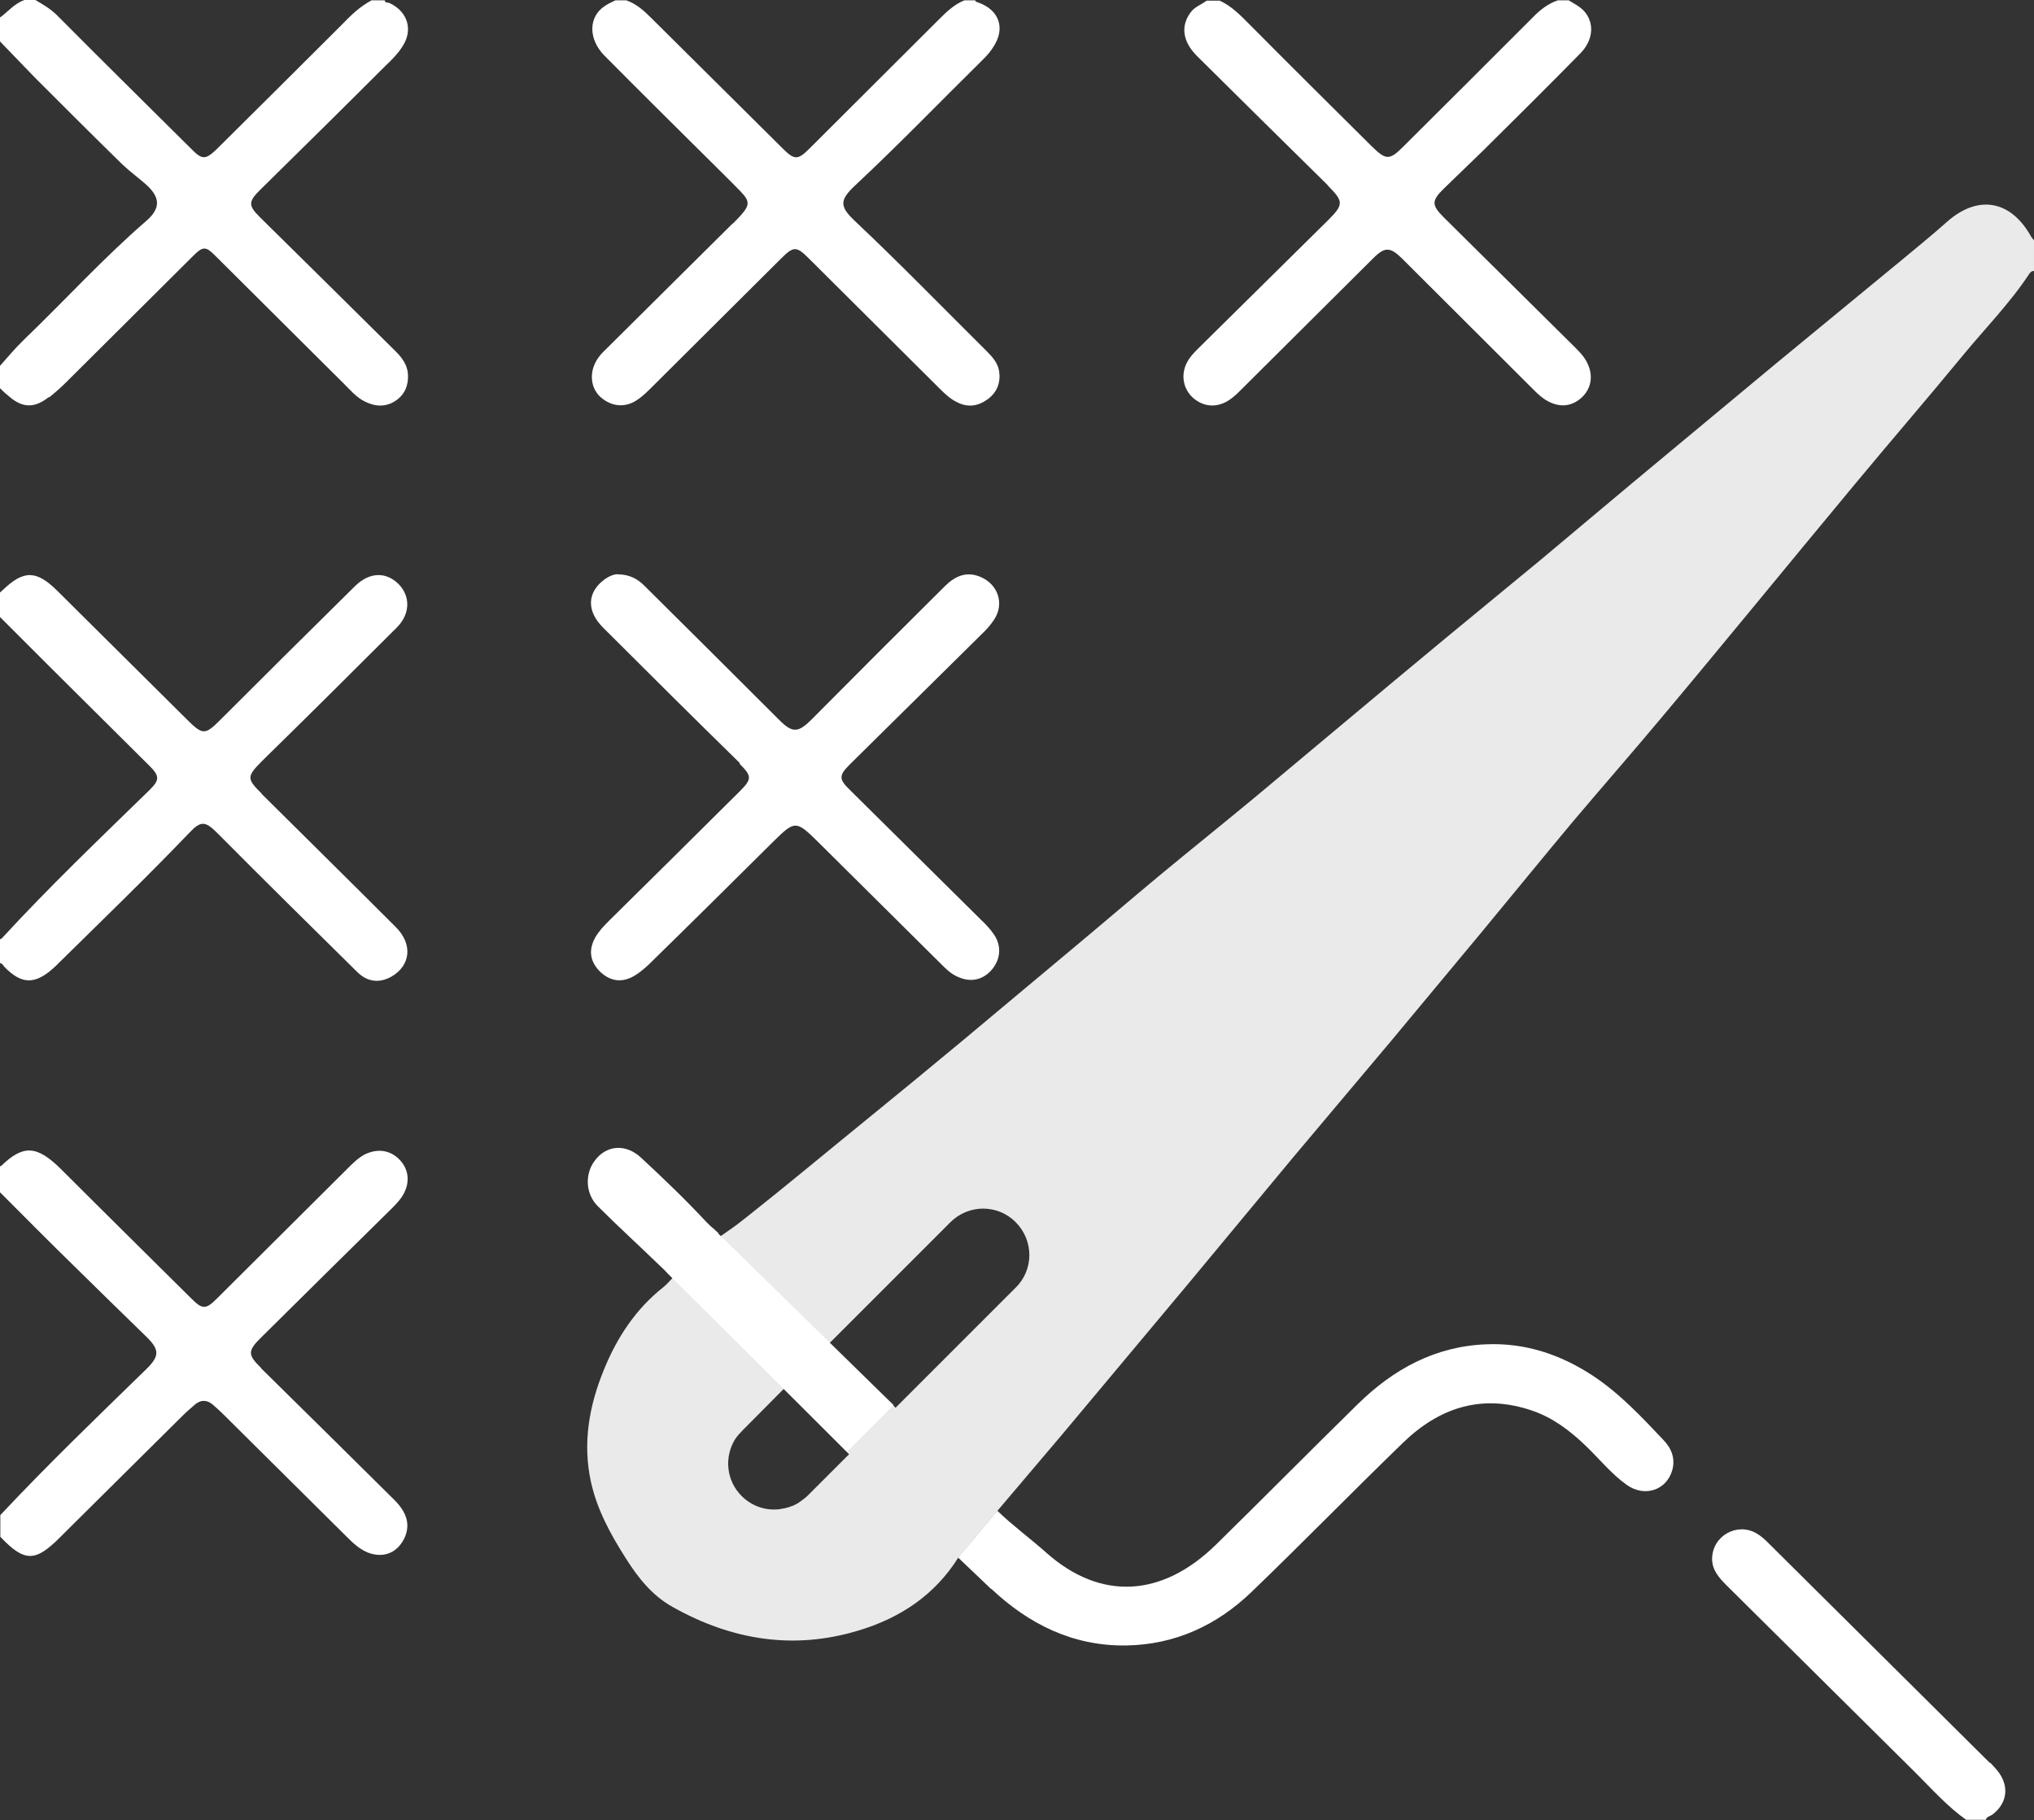
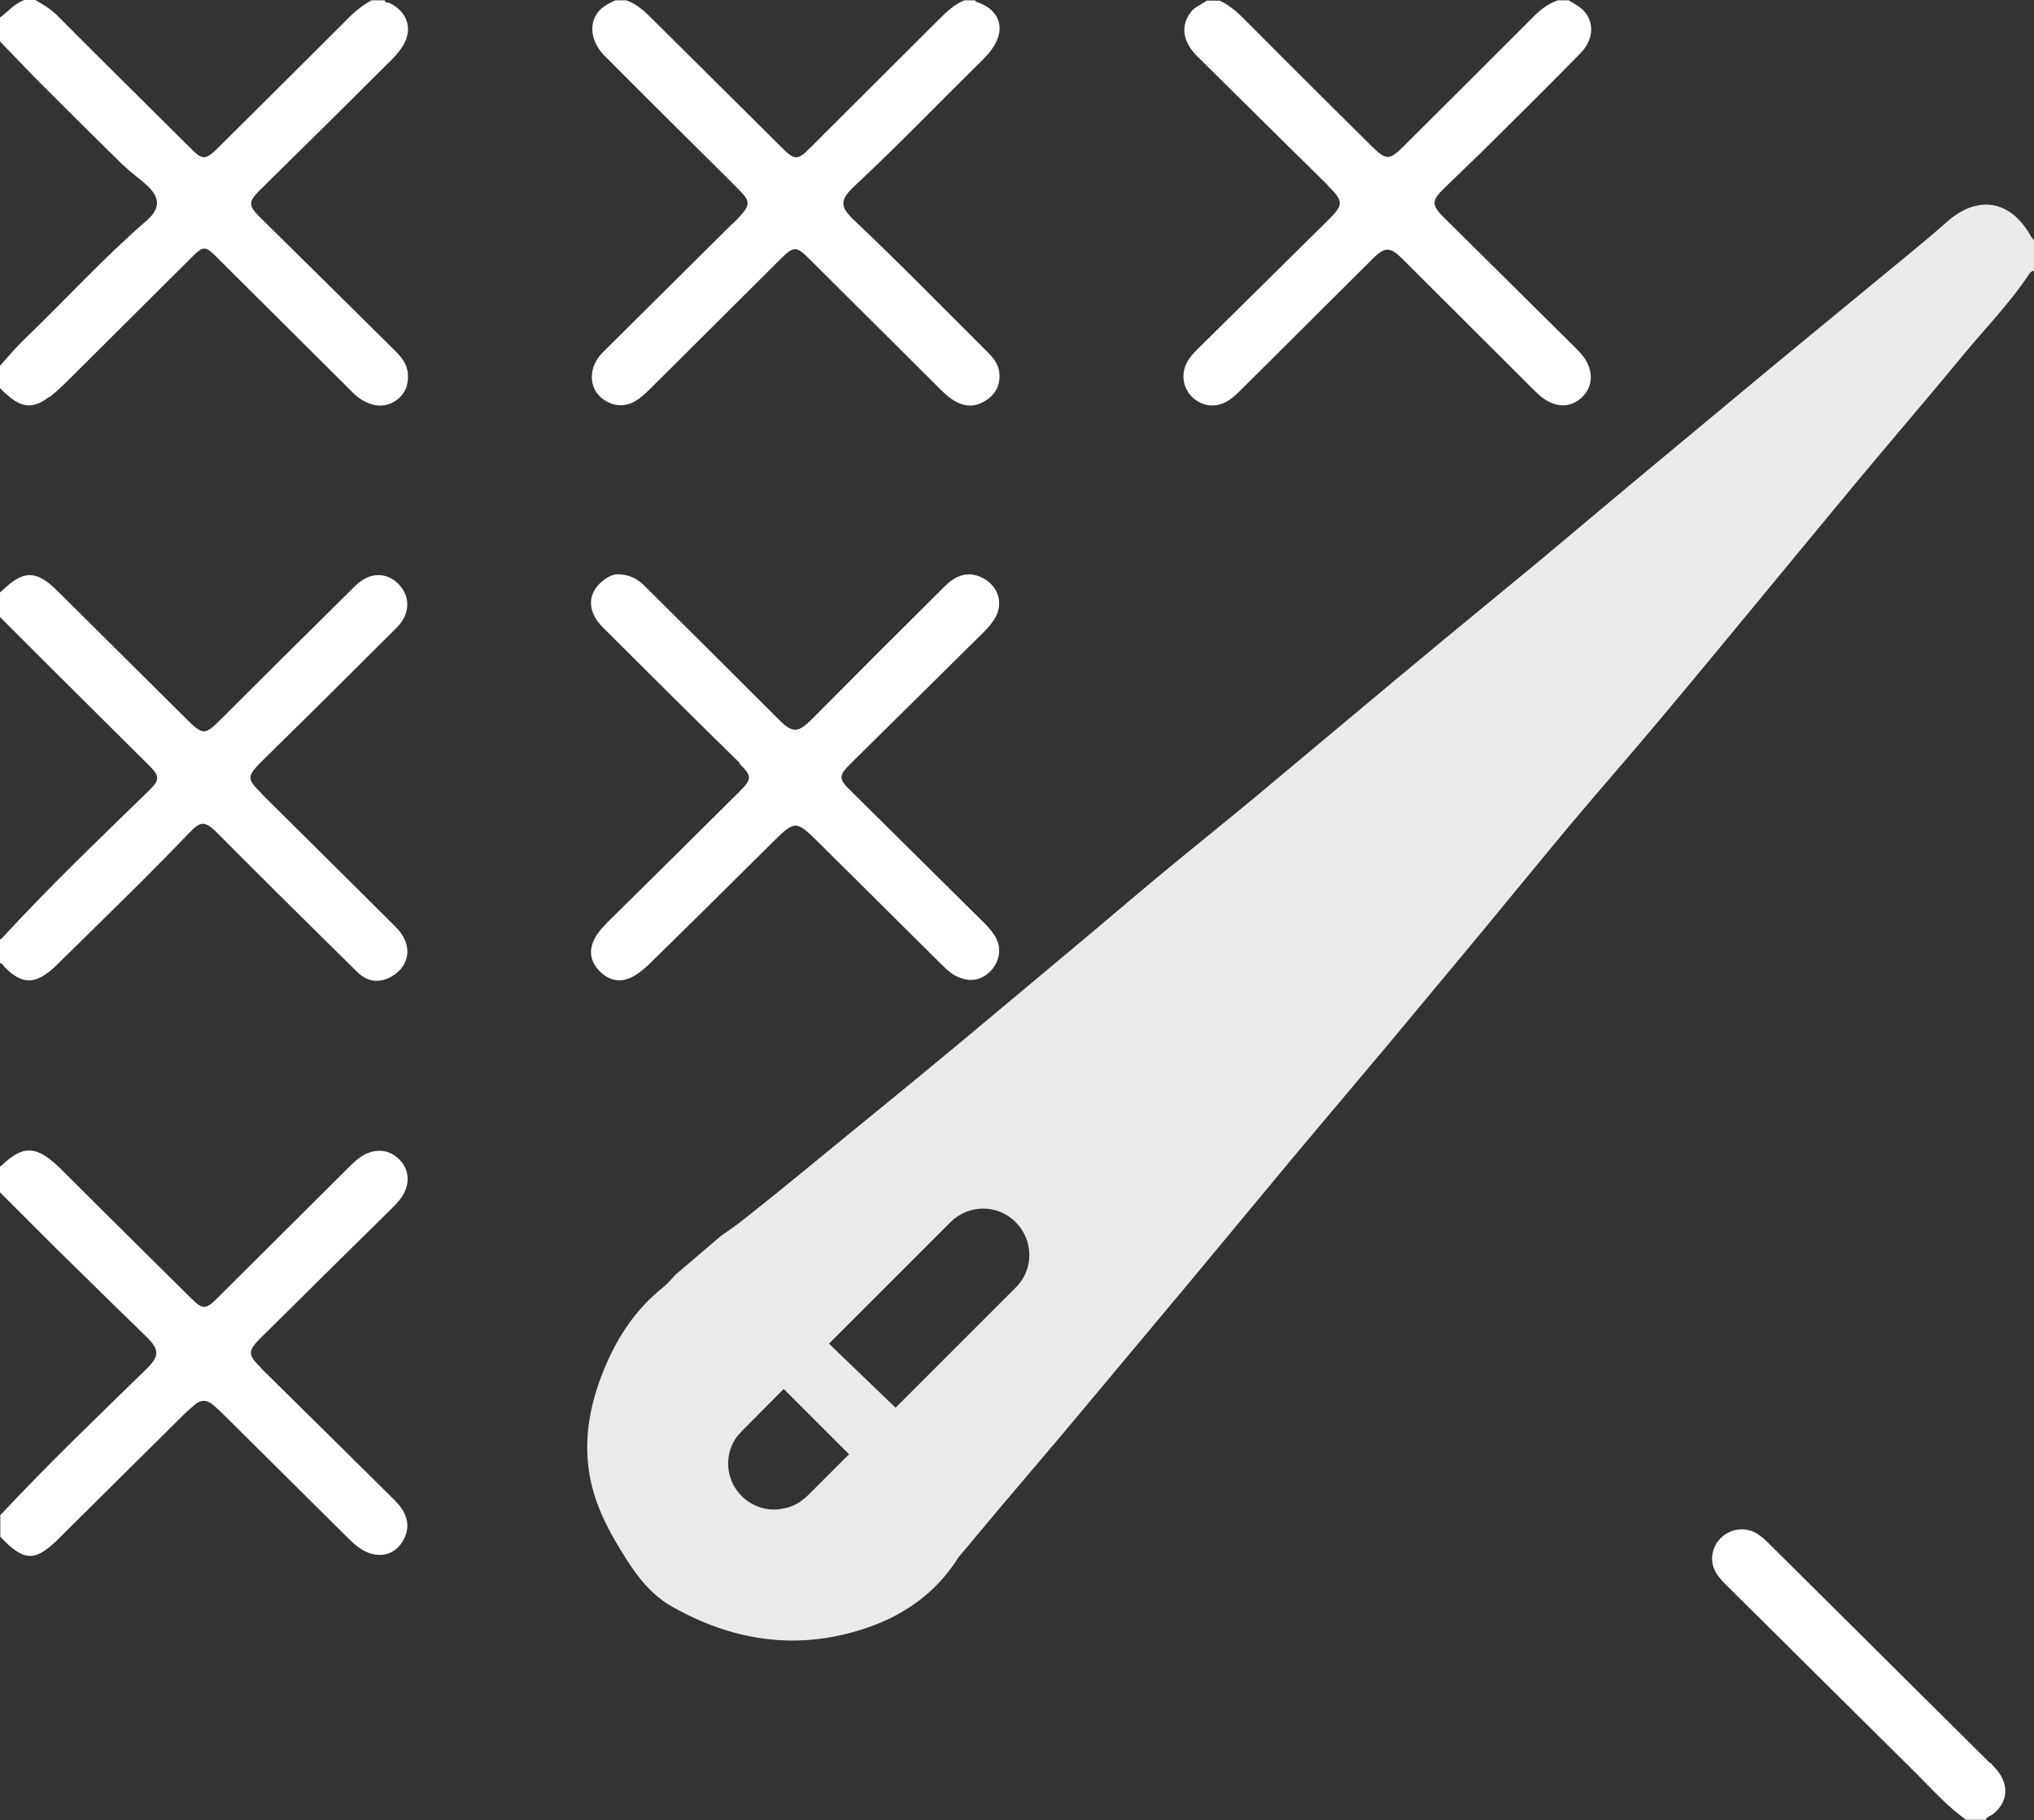
<svg xmlns="http://www.w3.org/2000/svg" id="Layer_2" data-name="Layer 2" width="63.82" height="57.11" viewBox="0 0 63.82 57.11">
  <rect x="0" y="0" width="63.82" height="57.11" fill="#333333" stroke="none" />
  <defs>
    <style>
      .cls-1 {
        fill: none;
      }

      .cls-1, .cls-2, .cls-3 {
        stroke-width: 0px;
      }

      .cls-2 {
        fill: #fff;
      }

      .cls-3 {
        fill: #eaeaea;
      }
    </style>
  </defs>
  <g id="Layer_1-2" data-name="Layer 1">
    <g>
      <g>
        <path class="cls-1" d="m23.32,44.87c-.09.09-.17.18-.24.28-.35.56-.28,1.31.2,1.79.31.31.72.44,1.12.42,0,0,.02,0,.03,0,.13-.01.26-.04.39-.09.02,0,.04-.01.06-.02.07-.03.13-.06.19-.1.04-.02.07-.05.11-.08.06-.04.11-.08.16-.13l1.26-1.26s.03-.04.05-.05h0s-.45.45-.45.45l.45-.45-2.05-2.05c-.43.43-.85.86-1.28,1.29Z" />
        <polygon class="cls-1" points="30.06 48.87 30.06 48.86 30.06 48.86 30.06 48.87" />
-         <polygon class="cls-1" points="26.41 41.76 26.02 42.16 26.02 42.16 26.54 41.64 26.41 41.76" />
        <path class="cls-1" d="m29.82,38.35l-3.29,3.29-.52.52,2.09,2.01.37-.37-.37.37h0s3.74-3.74,3.74-3.74l.03-.03c.57-.57.57-1.49,0-2.05-.57-.57-1.49-.57-2.05,0Z" />
        <path class="cls-2" d="m8.21,24.9c-.48-.47-.46-.54,0-1.01,1.42-1.39,2.83-2.79,4.24-4.2.43-.43.43-.99.05-1.37-.4-.39-.92-.37-1.37.08-1.4,1.38-2.8,2.77-4.19,4.16-.51.51-.57.52-1.09,0-1.35-1.34-2.69-2.67-4.04-4.01-.67-.67-1.07-.67-1.74-.02-.02.02-.05.04-.08.07v.75c.5.5,1.01,1.01,1.51,1.51,1.05,1.05,2.11,2.09,3.16,3.14.36.35.36.47.01.81-1.56,1.52-3.14,3.03-4.62,4.64-.01.01-.04.02-.06.02v.75c.08,0,.11.07.15.12.53.54.94.56,1.51.06.08-.07.15-.14.22-.21,1.37-1.35,2.75-2.68,4.08-4.07.36-.38.5-.35.87.02,1.45,1.46,2.92,2.91,4.38,4.35.33.33.7.36,1.07.16.62-.35.69-1.03.14-1.57-1.4-1.4-2.81-2.79-4.21-4.18Z" />
        <path class="cls-2" d="m22.99,7.01c-1.32,1.31-2.65,2.63-3.97,3.94-.16.15-.3.31-.38.52-.15.38-.05.79.24,1.02.33.27.73.3,1.08.08.16-.1.31-.24.44-.37,1.37-1.36,2.74-2.73,4.11-4.09.39-.39.48-.39.87,0,1.37,1.36,2.74,2.73,4.11,4.09.16.16.33.32.54.42.35.18.67.12.97-.1.29-.22.4-.52.35-.87-.04-.26-.21-.45-.39-.63-1.37-1.36-2.72-2.75-4.12-4.07-.51-.48-.5-.67,0-1.14,1.38-1.29,2.69-2.65,4.03-3.97.11-.11.22-.24.3-.37.38-.58.19-1.15-.47-1.39-.04-.02-.09-.01-.1-.07h-.34c-.32.13-.56.36-.8.6-1.35,1.35-2.7,2.69-4.05,4.04-.38.38-.48.38-.86,0-1.37-1.36-2.74-2.72-4.11-4.08-.23-.23-.47-.45-.79-.56h-.34c-.12.06-.24.11-.35.19-.5.34-.5,1.03,0,1.54,1.07,1.08,2.15,2.15,3.23,3.22.35.35.7.69,1.04,1.04.3.31.3.43.02.75-.08.09-.17.18-.26.27Z" />
        <path class="cls-2" d="m8.2,42.93c-.43-.42-.44-.54,0-.97,1.36-1.35,2.73-2.7,4.1-4.05.15-.15.29-.3.38-.48.19-.37.13-.76-.14-1.04-.29-.3-.67-.36-1.07-.18-.22.11-.39.28-.56.45-1.37,1.36-2.74,2.73-4.11,4.09-.34.34-.45.34-.79,0-1.36-1.35-2.73-2.7-4.09-4.06-.78-.78-1.21-.76-1.89-.1,0,0-.02,0-.03,0v.82c.77.77,1.53,1.54,2.31,2.3.76.75,1.52,1.49,2.28,2.23.42.41.42.61,0,1.02-1.55,1.51-3.1,3-4.58,4.58v.68c.76.8,1.1.8,1.89,0,.04-.04.08-.08.12-.12,1.23-1.22,2.47-2.45,3.7-3.67.13-.13.27-.25.41-.37.17-.14.36-.14.53,0,.12.1.24.21.35.32,1.29,1.28,2.58,2.56,3.87,3.84.19.19.39.38.65.49.48.19.92.03,1.15-.43.2-.41.11-.81-.32-1.23-1.39-1.38-2.78-2.75-4.17-4.12Z" />
        <path class="cls-2" d="m1.54,12.47c.19-.15.37-.31.54-.48,1.33-1.32,2.66-2.65,3.99-3.97.3-.3.39-.29.68,0,1.33,1.32,2.66,2.65,3.99,3.97.23.22.43.48.73.62.33.16.65.16.95-.04.29-.2.4-.49.38-.83-.02-.29-.18-.51-.38-.71-1.42-1.41-2.85-2.82-4.27-4.22-.36-.36-.36-.48,0-.84,1.32-1.3,2.64-2.6,3.95-3.91.19-.18.38-.37.52-.59.35-.52.18-1.1-.39-1.37-.06-.03-.15,0-.16-.09h-.41c-.38.2-.67.49-.96.79-1.29,1.29-2.59,2.58-3.89,3.87-.36.35-.47.35-.81,0C4.59,3.27,3.18,1.88,1.79.48c-.2-.2-.44-.34-.68-.48h-.34C.45.11.25.37,0,.55v.75c.37.38.74.77,1.11,1.15.9.9,1.81,1.81,2.72,2.7.23.22.49.41.73.62.47.41.5.76.02,1.17-1.35,1.17-2.55,2.49-3.83,3.72-.27.26-.51.55-.76.83v.68c.08.08.16.16.25.23.44.4.82.43,1.29.06Z" />
        <path class="cls-2" d="m41.65,5.81c.51.51.52.6.02,1.1-1.37,1.35-2.73,2.7-4.1,4.05-.12.12-.24.25-.32.4-.21.39-.13.84.18,1.12.33.29.75.33,1.14.07.14-.09.27-.22.39-.34,1.38-1.37,2.75-2.74,4.13-4.11.36-.36.53-.35.89,0,1.38,1.38,2.77,2.76,4.15,4.14.14.14.28.27.46.36.37.19.72.15,1.02-.11.3-.27.38-.64.23-1.02-.09-.23-.25-.4-.42-.57-1.37-1.36-2.75-2.72-4.12-4.08-.38-.38-.39-.52,0-.9.4-.39.81-.78,1.21-1.17,1.03-1.02,2.06-2.04,3.08-3.08.37-.38.43-.85.2-1.21-.14-.22-.36-.32-.57-.45h-.34c-.32.11-.57.31-.8.55-1.35,1.35-2.7,2.7-4.05,4.04-.43.43-.54.43-.98,0-1.29-1.28-2.58-2.56-3.86-3.85-.28-.28-.55-.56-.92-.73h-.41c-.15.12-.35.18-.48.34-.34.43-.29.93.18,1.4,1.37,1.36,2.75,2.72,4.12,4.07Z" />
        <path class="cls-2" d="m62.44,55.32c-2.32-2.3-4.64-4.61-6.96-6.91-.11-.11-.23-.22-.37-.3-.61-.35-1.37.08-1.39.78-.01.36.21.61.45.85,1.98,1.96,3.96,3.93,5.94,5.89.51.51.99,1.05,1.58,1.47h.62c.02-.1.13-.11.2-.16.44-.33.54-.83.23-1.29-.08-.12-.19-.23-.29-.34Z" />
        <path class="cls-2" d="m23.21,23.97c.38.38.39.47,0,.86-1.37,1.36-2.74,2.72-4.12,4.08-.15.15-.3.31-.41.5-.22.39-.17.75.13,1.06.32.32.7.38,1.09.15.17-.1.32-.23.46-.36,1.31-1.28,2.61-2.57,3.91-3.86.67-.66.71-.66,1.39.01,1.29,1.28,2.58,2.56,3.87,3.84.15.15.29.29.48.38.4.2.78.14,1.07-.16.31-.33.36-.76.12-1.13-.12-.18-.27-.34-.43-.49-1.36-1.35-2.73-2.7-4.1-4.06-.36-.35-.35-.46,0-.81,1.38-1.36,2.75-2.72,4.13-4.08.15-.14.29-.3.4-.47.32-.5.11-1.1-.44-1.33-.45-.19-.81-.01-1.12.3-1.4,1.39-2.79,2.78-4.17,4.17-.43.43-.61.44-1.04,0-1.4-1.4-2.8-2.79-4.21-4.19-.21-.21-.45-.35-.83-.36-.13-.01-.31.07-.46.19-.51.4-.52.97-.01,1.48,1.42,1.42,2.85,2.84,4.29,4.25Z" />
-         <path class="cls-2" d="m31.1,49.85c1.18,1.11,2.56,1.8,4.22,1.78,1.54-.02,2.86-.63,3.95-1.68,1.6-1.54,3.15-3.13,4.74-4.67,1.14-1.11,2.48-1.56,4.06-1.02.65.22,1.19.63,1.68,1.1.43.41.8.88,1.29,1.23.56.4,1.25.17,1.43-.46.1-.36-.02-.68-.27-.94-.69-.73-1.38-1.47-2.23-2.03-1.01-.66-2.11-1.03-3.33-.98-1.61.06-2.92.78-4.04,1.88-1.49,1.46-2.95,2.94-4.44,4.4-1.7,1.67-3.63,1.77-5.33.26-.47-.42-1.09-.88-1.54-1.32l-1.23,1.47c.35.33.69.66,1.04.99Z" />
        <path class="cls-3" d="m63.71,7.39c-.64-1.12-1.66-1.28-2.62-.43-.46.41-.94.8-1.41,1.19-1.32,1.09-2.64,2.17-3.96,3.26-1.17.97-2.33,1.94-3.5,2.91-1.29,1.07-2.57,2.15-3.86,3.23-1,.83-2.01,1.65-3.01,2.48-1.06.88-2.12,1.76-3.18,2.65-.94.78-1.87,1.57-2.81,2.35-.99.82-2,1.63-2.99,2.45-.95.79-1.88,1.59-2.83,2.38-1.12.94-2.24,1.87-3.36,2.81-1.01.84-2.02,1.67-3.04,2.5-1.23,1-2.45,2.02-3.69,3-.27.21-.25.21-.83.61l-1.43,1.22s-.24.28-.38.39c-.87.69-1.46,1.59-1.87,2.61-.46,1.13-.66,2.28-.4,3.49.19.87.61,1.64,1.08,2.38.39.62.83,1.19,1.5,1.56,1.84,1.03,3.78,1.35,5.82.73,1.3-.39,2.39-1.11,3.13-2.29l-.21.25.21-.25s0,0,0,0h0l1.23-1.47s0,0,0,0c.67-.79,1.34-1.58,2.01-2.37,1.33-1.59,2.66-3.18,3.99-4.77,1.09-1.31,2.18-2.63,3.27-3.94,1.02-1.22,2.06-2.44,3.08-3.66.94-1.13,1.88-2.26,2.82-3.39.97-1.17,1.92-2.34,2.89-3.5.92-1.09,1.86-2.16,2.77-3.25.95-1.13,1.89-2.27,2.84-3.42,1.08-1.31,2.16-2.62,3.24-3.92,1.12-1.35,2.27-2.68,3.38-4.03.7-.85,1.48-1.64,2.09-2.57.04-.05.08-.08.14-.08v-.96s-.07-.08-.1-.13Zm-31.84,33.01l-.03.03-3.74,3.74h0s-1.46,1.46-1.46,1.46h0s-.03.04-.05.05l-1.26,1.26c-.05.05-.11.09-.16.13-.04.03-.07.05-.11.08-.06.04-.13.07-.19.1-.02,0-.04.01-.06.02-.13.05-.26.07-.39.09,0,0-.02,0-.03,0-.4.03-.81-.11-1.12-.42-.49-.49-.55-1.23-.2-1.79.07-.1.15-.19.24-.28.43-.43.85-.86,1.28-1.29l2.05,2.05,1.46-1.46-2.09-2.01-1.73,1.74,1.73-1.74h0s.39-.39.39-.39l.13-.13.02-.02-.02.02,3.29-3.29c.57-.57,1.49-.57,2.05,0,.57.57.57,1.49,0,2.05Z" />
      </g>
-       <path class="cls-2" d="m22.55,38.7h0s0,0,0,0c-.05-.04-.09-.09-.14-.13l-.02-.02h0c-.08-.06-.15-.13-.22-.2-.65-.7-1.35-1.37-2.05-2.02-.48-.45-1.09-.41-1.46.09-.29.38-.32,1.01.1,1.43.63.63,1.29,1.23,1.93,1.85.11.1.19.18.28.28h0s5.61,5.57,5.61,5.57l1.46-1.46-5.51-5.39Z" />
    </g>
  </g>
</svg>